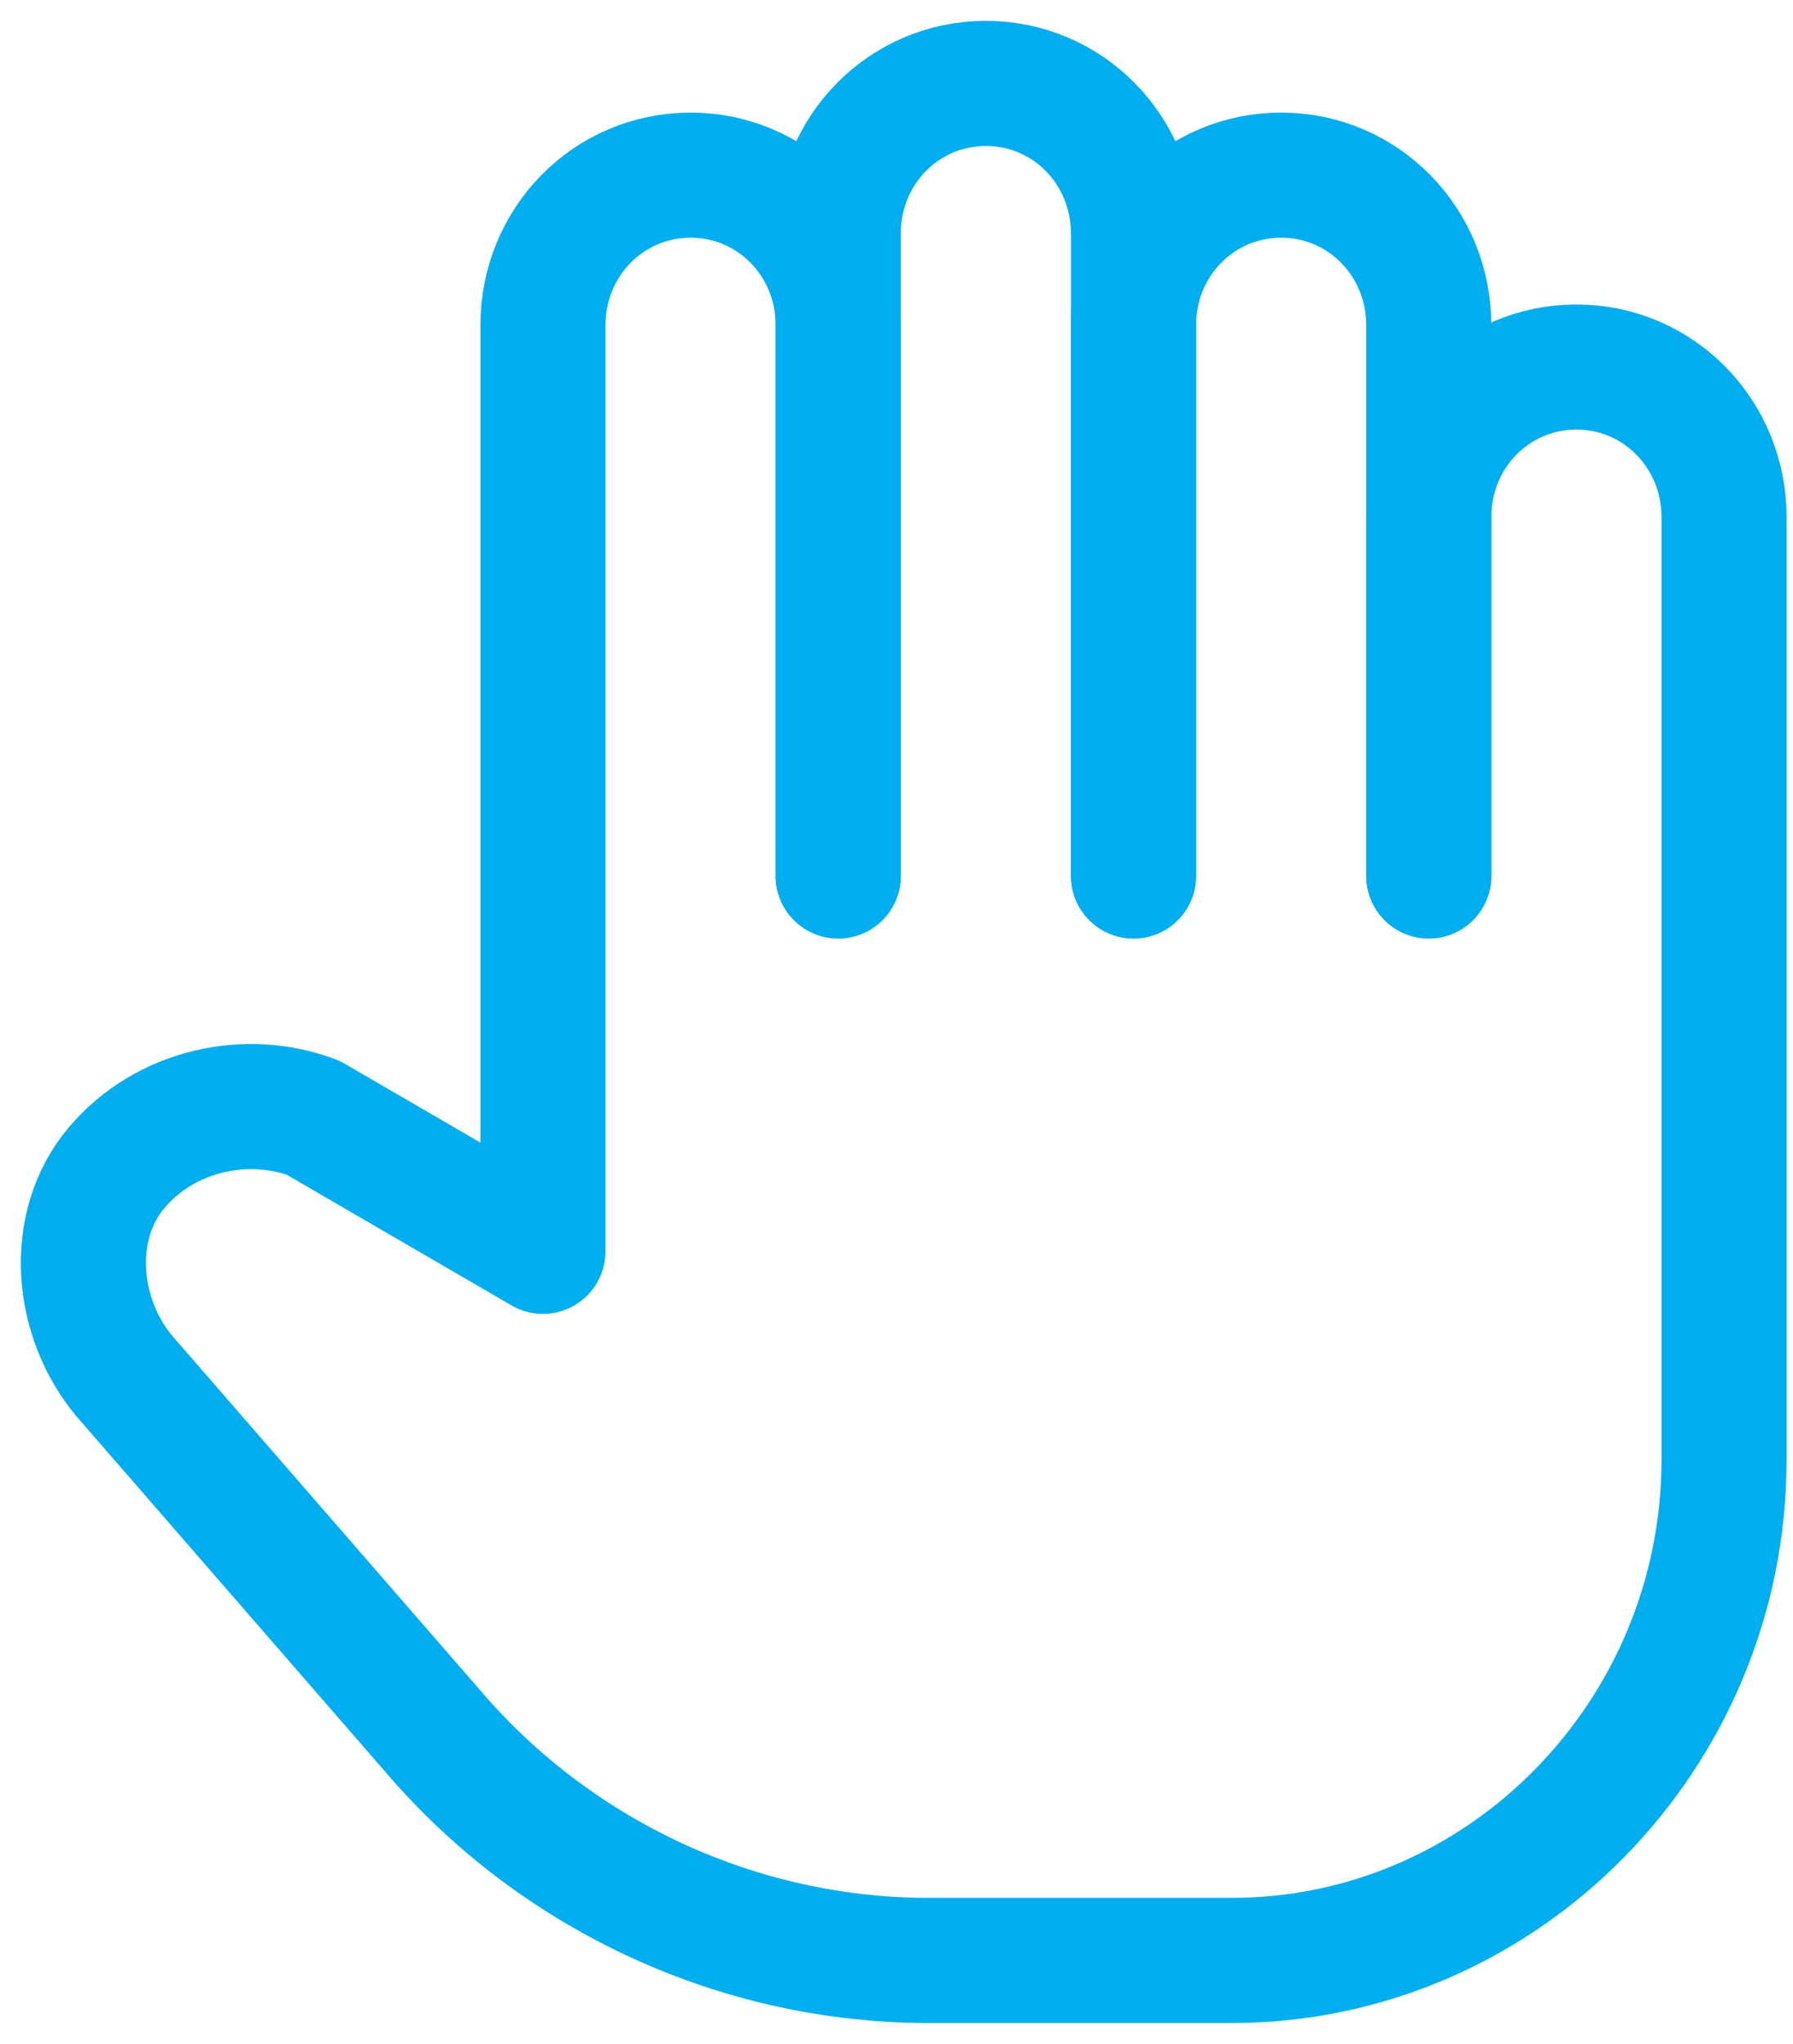
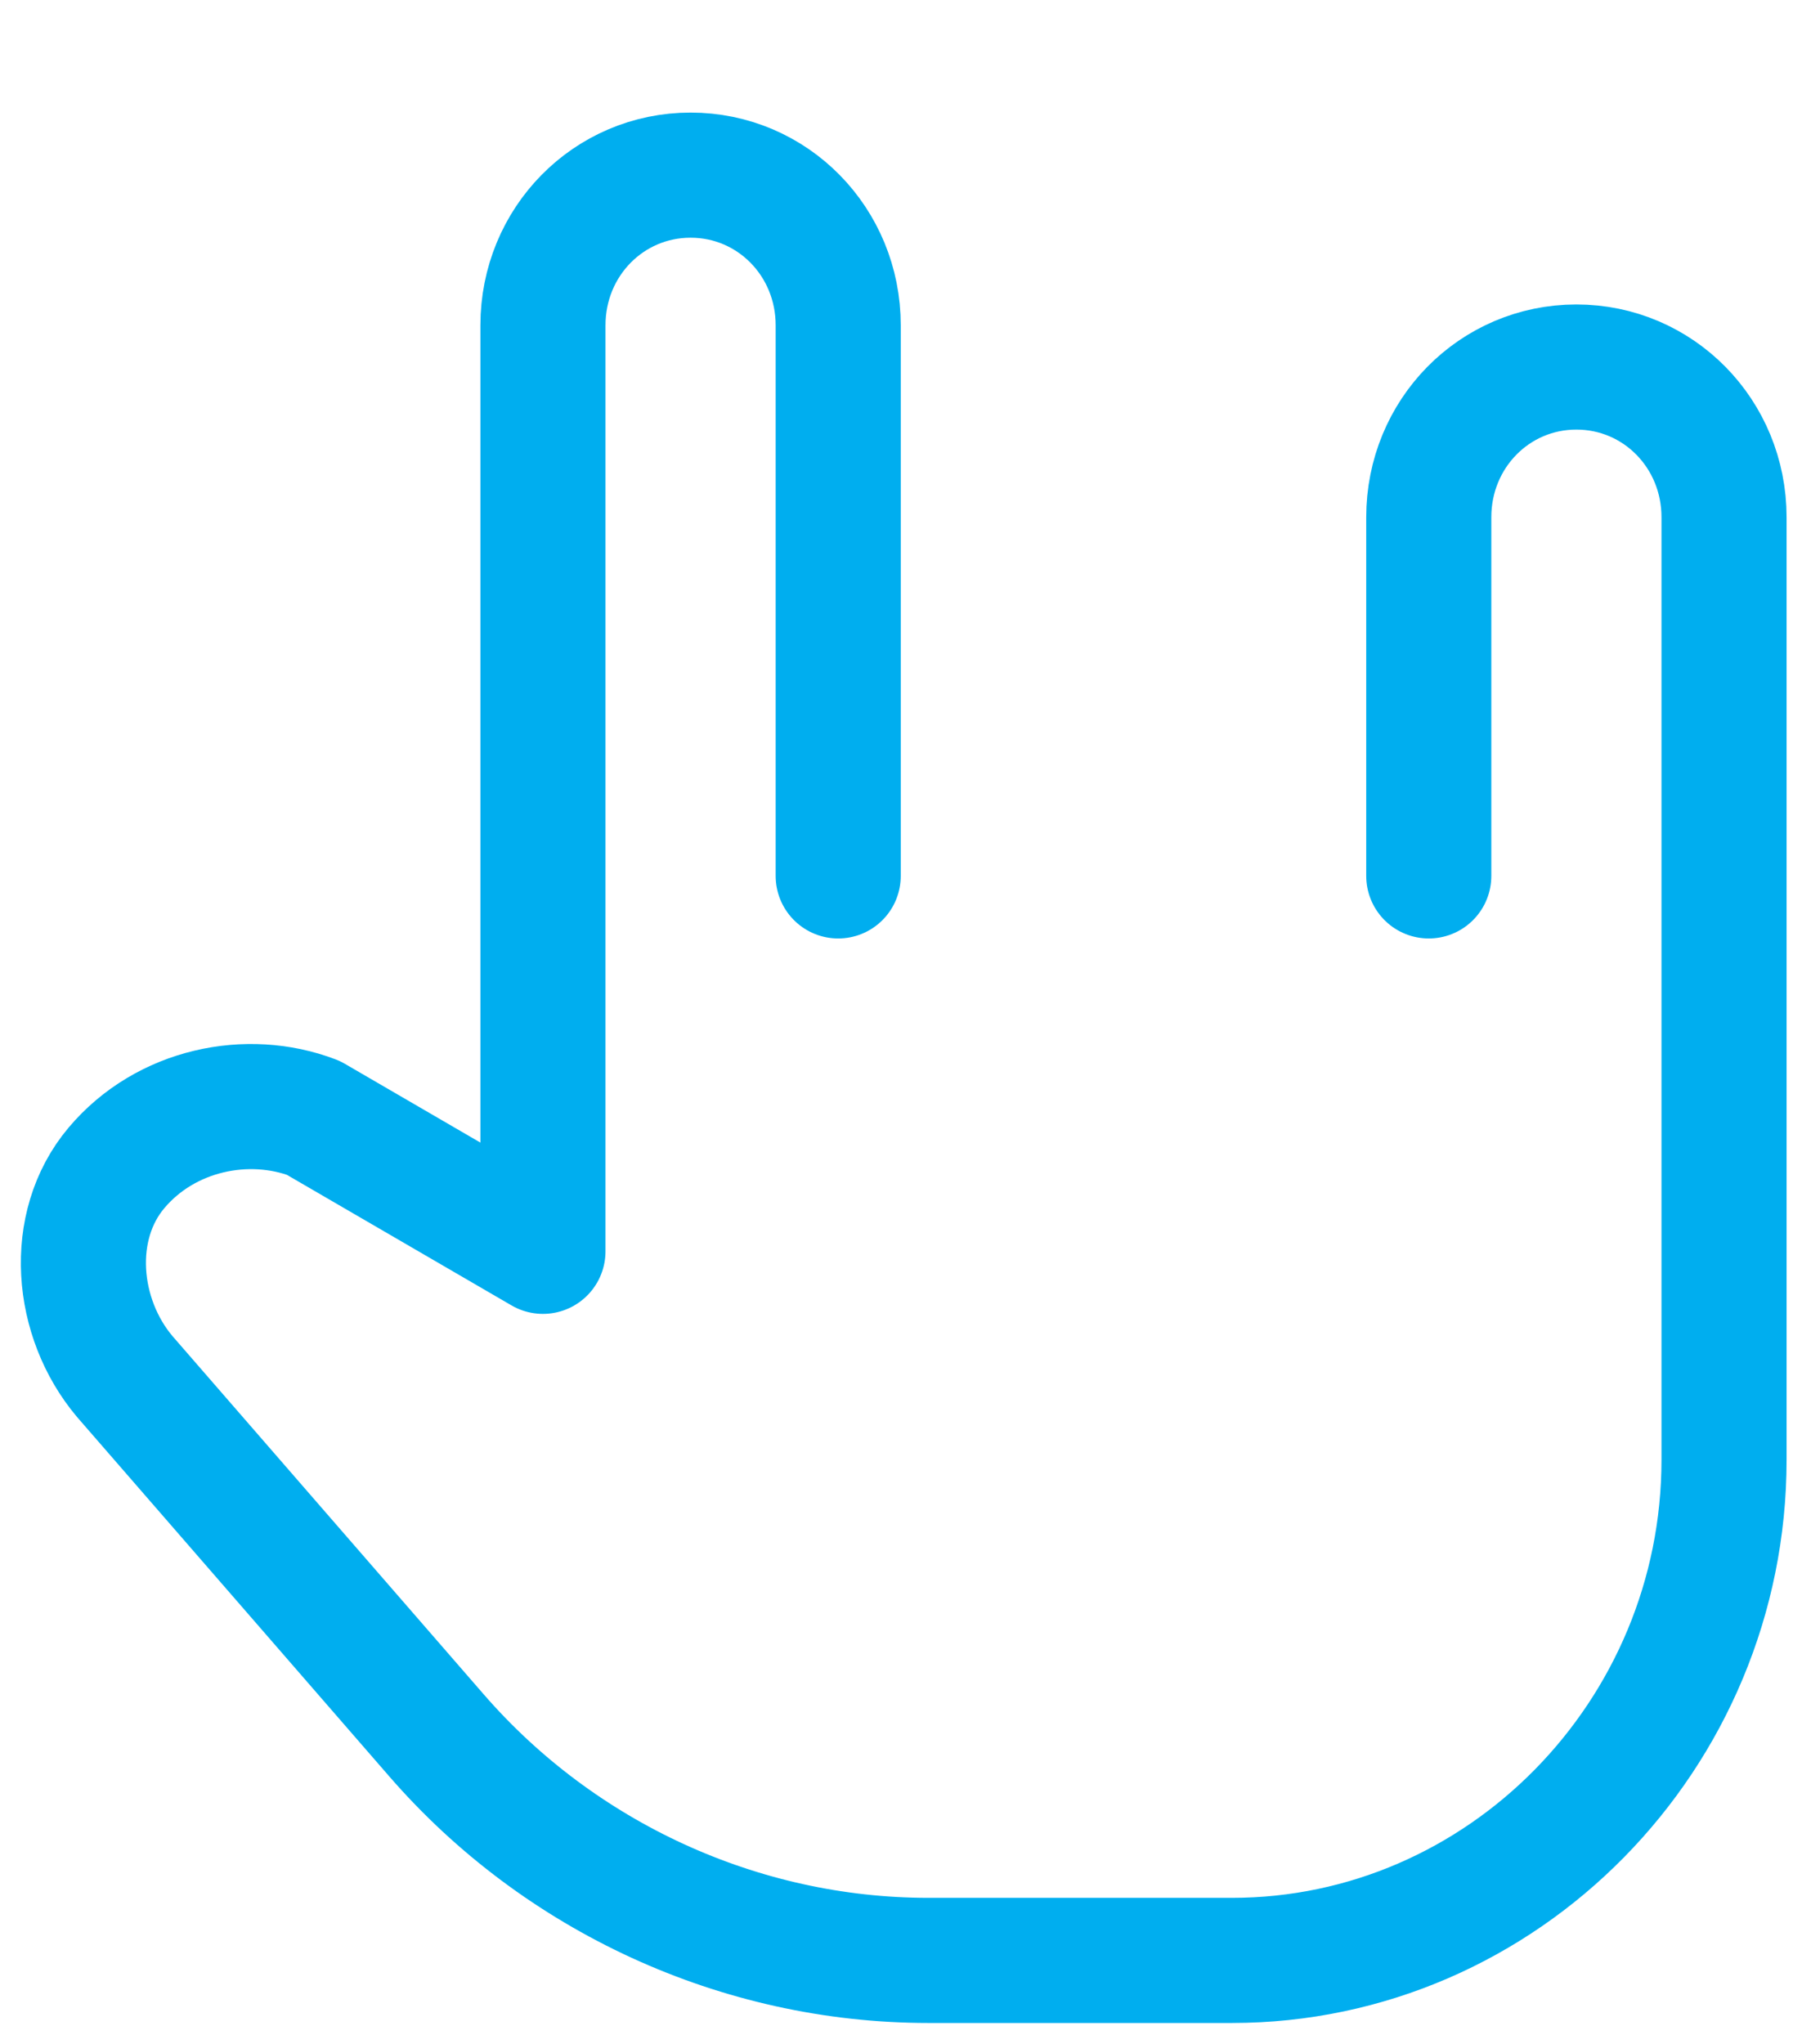
<svg xmlns="http://www.w3.org/2000/svg" width="43" height="49" viewBox="0 0 43 49" fill="none">
-   <path d="M20.102 21V5.6C20.102 3.6 21.676 2 23.643 2C25.61 2 27.184 3.6 27.184 5.6V21" stroke="#00AEEF" stroke-width="3" stroke-miterlimit="10" stroke-linecap="round" stroke-linejoin="round" />
  <path d="M20.102 20.999V7.799C20.102 5.799 18.529 4.199 16.562 4.199C14.595 4.199 13.021 5.799 13.021 7.799V29.999L7.514 26.799C5.94 26.199 3.973 26.599 2.793 27.999C1.613 29.399 1.809 31.599 2.99 32.999L10.464 41.599C13.415 44.999 17.742 46.999 22.266 46.999H29.544C36.035 46.999 41.346 41.599 41.346 34.999V12.399C41.346 10.399 39.772 8.799 37.805 8.799C35.838 8.799 34.265 10.399 34.265 12.399V20.999" stroke="#00AEEF" stroke-width="3" stroke-miterlimit="10" stroke-linecap="round" stroke-linejoin="round" />
-   <path d="M34.265 20.999V7.799C34.265 5.799 32.691 4.199 30.724 4.199C28.757 4.199 27.184 5.799 27.184 7.799V20.999" stroke="#00AEEF" stroke-width="3" stroke-miterlimit="10" stroke-linecap="round" stroke-linejoin="round" />
</svg>